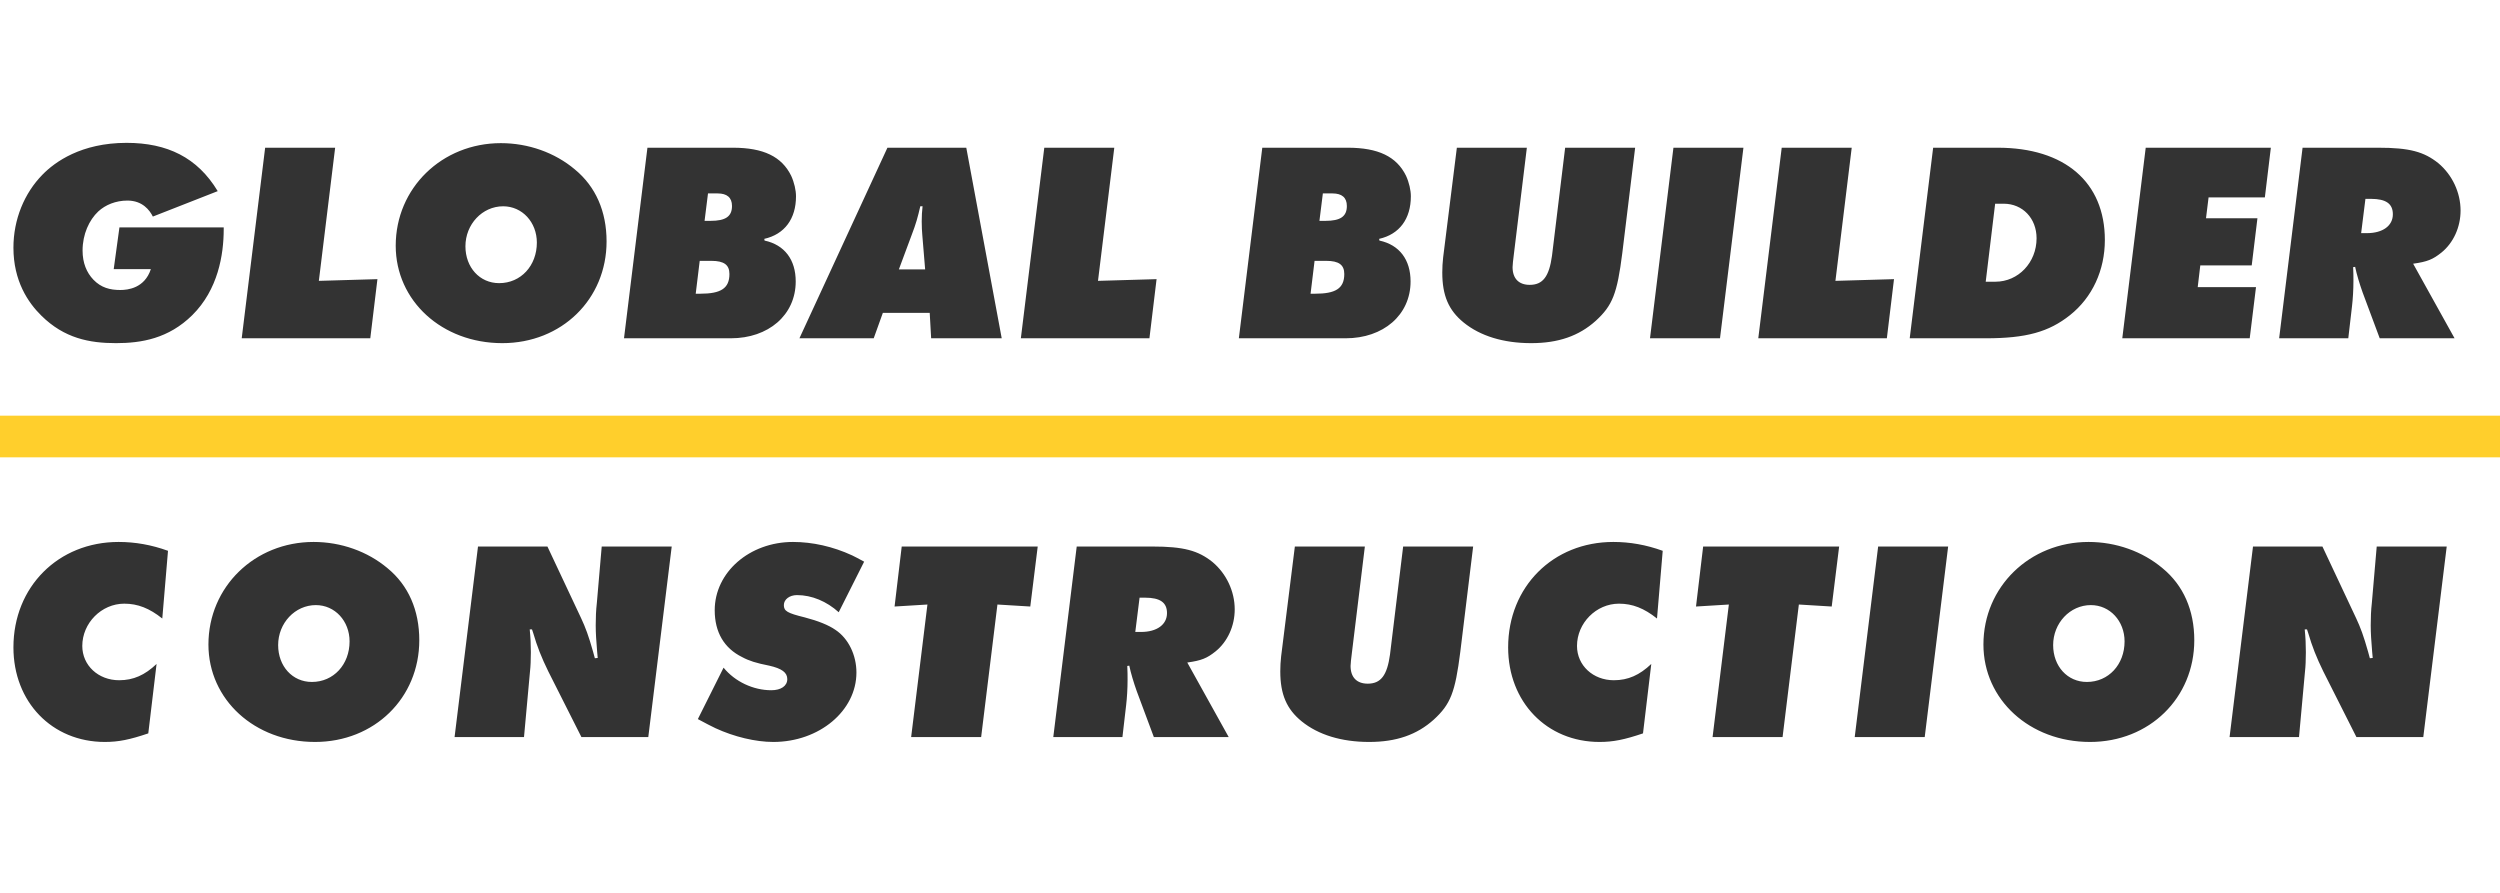
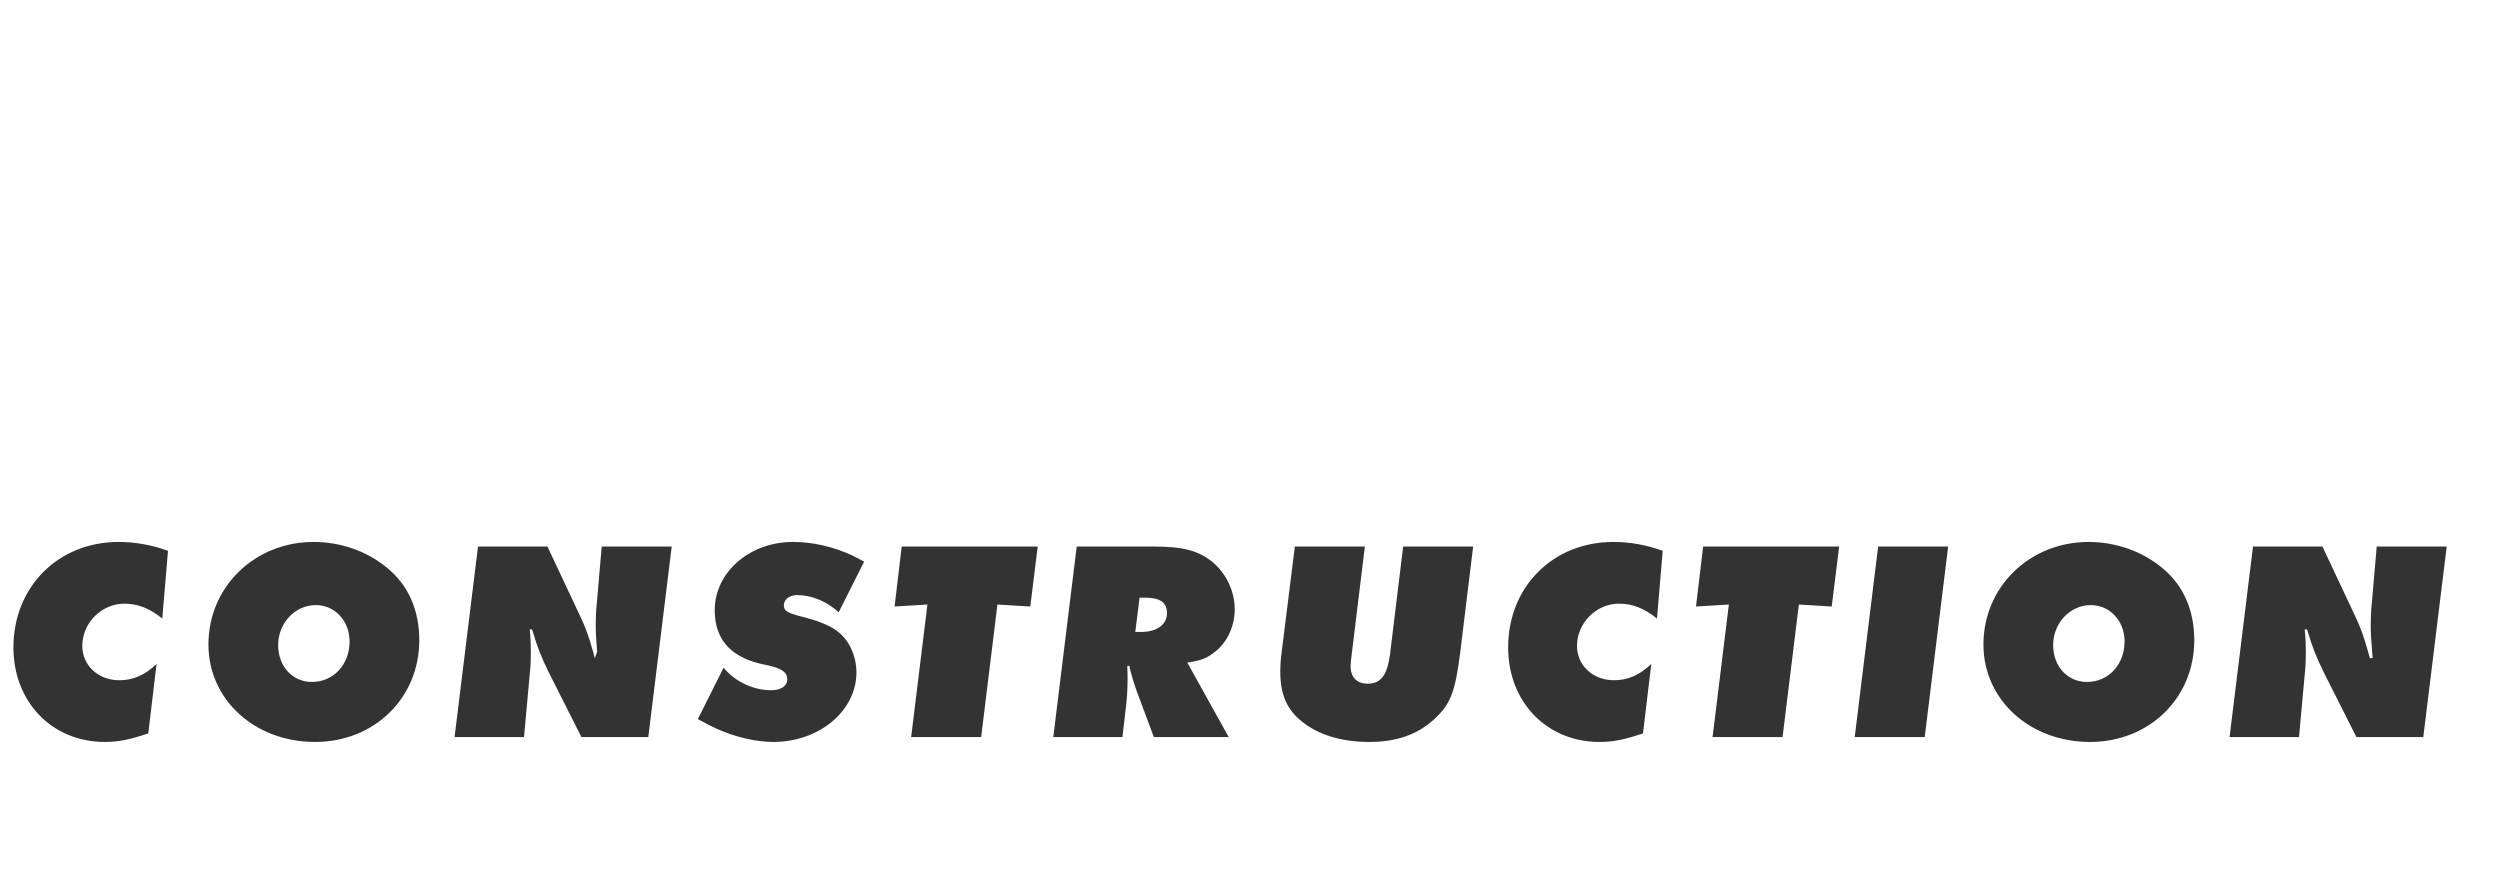
<svg xmlns="http://www.w3.org/2000/svg" width="420px" height="150px" viewBox="0 0 420 150" version="1.1">
  <title>Artboard Copy 16</title>
  <desc>Created with Sketch.</desc>
  <g id="Artboard-Copy-16" stroke="none" stroke-width="1" fill="none" fill-rule="evenodd">
    <g id="Group" transform="translate(0, 24)">
-       <path d="M20.064,14.208 L37.584,14.208 L37.584,14.496 C37.584,18.816 36.624,24.672 32.304,28.944 C28.32,32.88 23.76,33.648 19.488,33.648 C15.024,33.648 10.8,32.832 6.96,29.04 C4.704,26.832 2.256,23.184 2.256,17.616 C2.256,12.864 4.08,8.448 7.152,5.328 C9.216,3.216 13.632,6.75015599e-14 21.264,6.75015599e-14 C28.08,6.75015599e-14 33.168,2.448 36.576,8.112 L25.68,12.384 C25.152,11.328 23.952,9.696 21.408,9.696 C19.44,9.696 17.712,10.416 16.512,11.52 C14.976,12.96 13.872,15.36 13.872,18.096 C13.872,20.16 14.544,21.792 15.696,22.992 C16.992,24.336 18.48,24.72 20.208,24.72 C21.456,24.72 24.288,24.432 25.344,21.216 L19.104,21.216 L20.064,14.208 Z M44.544,0.816 L56.304,0.816 L53.568,23.184 L63.408,22.896 L62.208,32.832 L40.608,32.832 L44.544,0.816 Z M96.576,4.464 C100.08,7.344 101.904,11.52 101.904,16.56 C101.904,26.256 94.368,33.648 84.384,33.648 C74.256,33.648 66.48,26.544 66.48,17.28 C66.48,7.584 74.256,0.048 84.144,0.048 C88.752,0.048 93.216,1.632 96.576,4.464 Z M83.856,23.568 C87.504,23.568 90.192,20.64 90.192,16.752 C90.192,13.344 87.744,10.656 84.528,10.656 C81.024,10.656 78.192,13.68 78.192,17.376 C78.192,20.928 80.592,23.568 83.856,23.568 Z M128.4,16.128 L128.448,16.416 C131.808,17.136 133.68,19.632 133.68,23.28 C133.68,28.944 129.072,32.832 122.784,32.832 L104.832,32.832 L108.768,0.816 L123.12,0.816 C128.256,0.816 131.328,2.304 132.912,5.52 C133.44,6.672 133.728,7.968 133.728,8.976 C133.728,12.768 131.808,15.36 128.4,16.128 Z M120.576,8.496 L118.944,8.496 L118.368,13.104 L119.376,13.104 C121.872,13.104 122.976,12.384 122.976,10.608 C122.976,9.168 122.112,8.496 120.576,8.496 Z M119.52,19.824 L117.552,19.824 L116.88,25.344 L117.648,25.344 C121.056,25.344 122.544,24.48 122.544,22.032 C122.544,20.496 121.632,19.824 119.52,19.824 Z M156.192,28.56 L148.32,28.56 L146.784,32.832 L134.304,32.832 L149.088,0.816 L162.336,0.816 L168.288,32.832 L156.432,32.832 L156.192,28.56 Z M153.168,15.456 L151.008,21.264 L155.424,21.264 L154.944,15.456 C154.896,14.928 154.848,14.112 154.848,13.2 C154.848,12.048 154.896,11.712 154.992,10.656 L154.608,10.656 C154.176,12.528 153.888,13.584 153.168,15.456 Z M175.44,0.816 L187.2,0.816 L184.464,23.184 L194.304,22.896 L193.104,32.832 L171.504,32.832 L175.44,0.816 Z M231.696,16.128 L231.744,16.416 C235.104,17.136 236.976,19.632 236.976,23.28 C236.976,28.944 232.368,32.832 226.08,32.832 L208.128,32.832 L212.064,0.816 L226.416,0.816 C231.552,0.816 234.624,2.304 236.208,5.52 C236.736,6.672 237.024,7.968 237.024,8.976 C237.024,12.768 235.104,15.36 231.696,16.128 Z M223.872,8.496 L222.24,8.496 L221.664,13.104 L222.672,13.104 C225.168,13.104 226.272,12.384 226.272,10.608 C226.272,9.168 225.408,8.496 223.872,8.496 Z M222.816,19.824 L220.848,19.824 L220.176,25.344 L220.944,25.344 C224.352,25.344 225.84,24.48 225.84,22.032 C225.84,20.496 224.928,19.824 222.816,19.824 Z M262.944,0.816 L274.704,0.816 L272.544,18.528 C271.68,25.344 270.912,27.312 268.08,29.904 C265.248,32.448 261.792,33.648 257.232,33.648 C252.576,33.648 248.688,32.448 245.904,30.192 C243.36,28.128 242.304,25.632 242.304,21.792 C242.304,20.928 242.352,20.112 242.448,19.248 L244.752,0.816 L256.512,0.816 L254.352,18.528 C254.208,19.68 254.112,20.496 254.112,20.88 C254.112,22.8 255.168,23.856 256.992,23.856 C259.2,23.856 260.256,22.464 260.736,18.96 L262.944,0.816 Z M281.136,0.816 L292.896,0.816 L288.96,32.832 L277.2,32.832 L281.136,0.816 Z M299.328,0.816 L311.088,0.816 L308.352,23.184 L318.192,22.896 L316.992,32.832 L295.392,32.832 L299.328,0.816 Z M320.832,32.832 L324.768,0.816 L335.616,0.816 C346.896,0.816 353.616,6.624 353.616,16.32 C353.616,21.408 351.504,25.968 347.76,28.944 C344.208,31.776 340.368,32.832 333.648,32.832 L320.832,32.832 Z M336.624,10.224 L335.184,10.224 L333.6,23.328 L335.232,23.328 C339.072,23.328 342.144,20.112 342.144,16.032 C342.144,12.672 339.792,10.224 336.624,10.224 Z M360.48,0.816 L381.504,0.816 L380.496,9.168 L371.04,9.168 L370.608,12.672 L379.248,12.672 L378.288,20.592 L369.648,20.592 L369.216,24.24 L379.008,24.24 L377.952,32.832 L356.544,32.832 L360.48,0.816 Z M410.16,18.432 C408.72,19.584 407.808,19.968 405.408,20.304 L412.368,32.832 L399.792,32.832 L396.912,25.104 C396.432,23.76 395.904,22.032 395.664,20.832 L395.328,20.88 C395.376,21.936 395.376,22.368 395.376,23.232 C395.376,24.672 395.28,26.256 395.136,27.456 L394.512,32.832 L382.896,32.832 L386.832,0.816 L399.552,0.816 C404.784,0.816 407.232,1.488 409.632,3.408 C411.984,5.376 413.376,8.352 413.376,11.376 C413.376,14.16 412.176,16.8 410.16,18.432 Z M398.304,9.408 L397.392,9.408 L396.672,15.168 L397.632,15.168 C400.32,15.168 402,13.92 402,12 C402,10.224 400.848,9.408 398.304,9.408 Z" id="GLOBALBUILDER" fill="#333333" fill-rule="nonzero" />
-       <path d="M19.92,67.048 C22.704,67.048 25.44,67.528 28.224,68.536 L27.264,79.912 C25.104,78.184 23.136,77.416 20.88,77.416 C17.04,77.416 13.824,80.68 13.824,84.52 C13.824,87.784 16.512,90.28 20.016,90.28 C22.416,90.28 24.336,89.416 26.304,87.544 L24.912,99.208 C21.792,100.264 19.92,100.648 17.616,100.648 C8.736,100.648 2.256,93.928 2.256,84.76 C2.256,74.584 9.792,67.048 19.92,67.048 Z M65.112,71.464 C68.616,74.344 70.44,78.52 70.44,83.56 C70.44,93.256 62.904,100.648 52.92,100.648 C42.792,100.648 35.016,93.544 35.016,84.28 C35.016,74.584 42.792,67.048 52.68,67.048 C57.288,67.048 61.752,68.632 65.112,71.464 Z M52.392,90.568 C56.04,90.568 58.728,87.64 58.728,83.752 C58.728,80.344 56.28,77.656 53.064,77.656 C49.56,77.656 46.728,80.68 46.728,84.376 C46.728,87.928 49.128,90.568 52.392,90.568 Z M101.088,67.816 L112.848,67.816 L108.912,99.832 L97.68,99.832 L92.112,88.792 C90.96,86.44 90.24,84.616 89.568,82.312 L89.376,81.736 L88.992,81.736 C89.136,83.176 89.184,84.232 89.184,85.576 C89.184,86.824 89.136,87.976 89.04,88.792 L88.032,99.832 L76.368,99.832 L80.304,67.816 L91.968,67.816 L97.632,79.864 C98.352,81.4 98.88,82.792 99.648,85.528 L99.936,86.584 L100.416,86.536 L100.32,85.48 C100.176,83.704 100.08,82.408 100.08,81.064 C100.08,79.768 100.128,78.52 100.272,77.272 L101.088,67.816 Z M143.16,69.304 C143.64,69.544 144.312,69.88 145.176,70.36 L140.904,78.856 C138.888,77.032 136.392,75.976 133.896,75.976 C132.648,75.976 131.688,76.696 131.688,77.656 C131.688,78.664 132.264,79 135.192,79.72 C137.4,80.296 139.224,81.016 140.376,81.832 C142.536,83.272 143.88,86.056 143.88,88.984 C143.88,95.416 137.64,100.648 129.912,100.648 C126.936,100.648 123.336,99.784 120.216,98.344 C119.544,98.008 118.536,97.528 117.24,96.808 L121.56,88.168 C123.48,90.52 126.552,91.96 129.576,91.96 C131.208,91.96 132.264,91.24 132.264,90.088 C132.264,88.984 131.352,88.312 129.24,87.832 C127.032,87.4 125.832,87.016 124.68,86.392 C121.656,84.904 120.072,82.216 120.072,78.52 C120.072,72.136 125.928,67.048 133.224,67.048 C136.488,67.048 139.944,67.816 143.16,69.304 Z M151.488,67.816 L174.336,67.816 L173.088,77.896 L167.568,77.56 L164.832,99.832 L153.072,99.832 L155.808,77.56 L150.288,77.896 L151.488,67.816 Z M204.216,85.432 C202.776,86.584 201.864,86.968 199.464,87.304 L206.424,99.832 L193.848,99.832 L190.968,92.104 C190.488,90.76 189.96,89.032 189.72,87.832 L189.384,87.88 C189.432,88.936 189.432,89.368 189.432,90.232 C189.432,91.672 189.336,93.256 189.192,94.456 L188.568,99.832 L176.952,99.832 L180.888,67.816 L193.608,67.816 C198.84,67.816 201.288,68.488 203.688,70.408 C206.04,72.376 207.432,75.352 207.432,78.376 C207.432,81.16 206.232,83.8 204.216,85.432 Z M192.36,76.408 L191.448,76.408 L190.728,82.168 L191.688,82.168 C194.376,82.168 196.056,80.92 196.056,79 C196.056,77.224 194.904,76.408 192.36,76.408 Z M235.728,67.816 L247.488,67.816 L245.328,85.528 C244.464,92.344 243.696,94.312 240.864,96.904 C238.032,99.448 234.576,100.648 230.016,100.648 C225.36,100.648 221.472,99.448 218.688,97.192 C216.144,95.128 215.088,92.632 215.088,88.792 C215.088,87.928 215.136,87.112 215.232,86.248 L217.536,67.816 L229.296,67.816 L227.136,85.528 C226.992,86.68 226.896,87.496 226.896,87.88 C226.896,89.8 227.952,90.856 229.776,90.856 C231.984,90.856 233.04,89.464 233.52,85.96 L235.728,67.816 Z M271.032,67.048 C273.816,67.048 276.552,67.528 279.336,68.536 L278.376,79.912 C276.216,78.184 274.248,77.416 271.992,77.416 C268.152,77.416 264.936,80.68 264.936,84.52 C264.936,87.784 267.624,90.28 271.128,90.28 C273.528,90.28 275.448,89.416 277.416,87.544 L276.024,99.208 C272.904,100.264 271.032,100.648 268.728,100.648 C259.848,100.648 253.368,93.928 253.368,84.76 C253.368,74.584 260.904,67.048 271.032,67.048 Z M286.128,67.816 L308.976,67.816 L307.728,77.896 L302.208,77.56 L299.472,99.832 L287.712,99.832 L290.448,77.56 L284.928,77.896 L286.128,67.816 Z M315.528,67.816 L327.288,67.816 L323.352,99.832 L311.592,99.832 L315.528,67.816 Z M363.312,71.464 C366.816,74.344 368.64,78.52 368.64,83.56 C368.64,93.256 361.104,100.648 351.12,100.648 C340.992,100.648 333.216,93.544 333.216,84.28 C333.216,74.584 340.992,67.048 350.88,67.048 C355.488,67.048 359.952,68.632 363.312,71.464 Z M350.592,90.568 C354.24,90.568 356.928,87.64 356.928,83.752 C356.928,80.344 354.48,77.656 351.264,77.656 C347.76,77.656 344.928,80.68 344.928,84.376 C344.928,87.928 347.328,90.568 350.592,90.568 Z M399.288,67.816 L411.048,67.816 L407.112,99.832 L395.88,99.832 L390.312,88.792 C389.16,86.44 388.44,84.616 387.768,82.312 L387.576,81.736 L387.192,81.736 C387.336,83.176 387.384,84.232 387.384,85.576 C387.384,86.824 387.336,87.976 387.24,88.792 L386.232,99.832 L374.568,99.832 L378.504,67.816 L390.168,67.816 L395.832,79.864 C396.552,81.4 397.08,82.792 397.848,85.528 L398.136,86.584 L398.616,86.536 L398.52,85.48 C398.376,83.704 398.28,82.408 398.28,81.064 C398.28,79.768 398.328,78.52 398.472,77.272 L399.288,67.816 Z" id="CONSTRUCTION" fill="#333333" fill-rule="nonzero" />
-       <rect id="Rectangle" fill="#FFCF2C" x="0" y="45.832" width="420" height="7" />
+       <path d="M19.92,67.048 C22.704,67.048 25.44,67.528 28.224,68.536 L27.264,79.912 C25.104,78.184 23.136,77.416 20.88,77.416 C17.04,77.416 13.824,80.68 13.824,84.52 C13.824,87.784 16.512,90.28 20.016,90.28 C22.416,90.28 24.336,89.416 26.304,87.544 L24.912,99.208 C21.792,100.264 19.92,100.648 17.616,100.648 C8.736,100.648 2.256,93.928 2.256,84.76 C2.256,74.584 9.792,67.048 19.92,67.048 Z M65.112,71.464 C68.616,74.344 70.44,78.52 70.44,83.56 C70.44,93.256 62.904,100.648 52.92,100.648 C42.792,100.648 35.016,93.544 35.016,84.28 C35.016,74.584 42.792,67.048 52.68,67.048 C57.288,67.048 61.752,68.632 65.112,71.464 Z M52.392,90.568 C56.04,90.568 58.728,87.64 58.728,83.752 C58.728,80.344 56.28,77.656 53.064,77.656 C49.56,77.656 46.728,80.68 46.728,84.376 C46.728,87.928 49.128,90.568 52.392,90.568 Z M101.088,67.816 L112.848,67.816 L108.912,99.832 L97.68,99.832 L92.112,88.792 C90.96,86.44 90.24,84.616 89.568,82.312 L89.376,81.736 L88.992,81.736 C89.136,83.176 89.184,84.232 89.184,85.576 C89.184,86.824 89.136,87.976 89.04,88.792 L88.032,99.832 L76.368,99.832 L80.304,67.816 L91.968,67.816 L97.632,79.864 C98.352,81.4 98.88,82.792 99.648,85.528 L99.936,86.584 L100.32,85.48 C100.176,83.704 100.08,82.408 100.08,81.064 C100.08,79.768 100.128,78.52 100.272,77.272 L101.088,67.816 Z M143.16,69.304 C143.64,69.544 144.312,69.88 145.176,70.36 L140.904,78.856 C138.888,77.032 136.392,75.976 133.896,75.976 C132.648,75.976 131.688,76.696 131.688,77.656 C131.688,78.664 132.264,79 135.192,79.72 C137.4,80.296 139.224,81.016 140.376,81.832 C142.536,83.272 143.88,86.056 143.88,88.984 C143.88,95.416 137.64,100.648 129.912,100.648 C126.936,100.648 123.336,99.784 120.216,98.344 C119.544,98.008 118.536,97.528 117.24,96.808 L121.56,88.168 C123.48,90.52 126.552,91.96 129.576,91.96 C131.208,91.96 132.264,91.24 132.264,90.088 C132.264,88.984 131.352,88.312 129.24,87.832 C127.032,87.4 125.832,87.016 124.68,86.392 C121.656,84.904 120.072,82.216 120.072,78.52 C120.072,72.136 125.928,67.048 133.224,67.048 C136.488,67.048 139.944,67.816 143.16,69.304 Z M151.488,67.816 L174.336,67.816 L173.088,77.896 L167.568,77.56 L164.832,99.832 L153.072,99.832 L155.808,77.56 L150.288,77.896 L151.488,67.816 Z M204.216,85.432 C202.776,86.584 201.864,86.968 199.464,87.304 L206.424,99.832 L193.848,99.832 L190.968,92.104 C190.488,90.76 189.96,89.032 189.72,87.832 L189.384,87.88 C189.432,88.936 189.432,89.368 189.432,90.232 C189.432,91.672 189.336,93.256 189.192,94.456 L188.568,99.832 L176.952,99.832 L180.888,67.816 L193.608,67.816 C198.84,67.816 201.288,68.488 203.688,70.408 C206.04,72.376 207.432,75.352 207.432,78.376 C207.432,81.16 206.232,83.8 204.216,85.432 Z M192.36,76.408 L191.448,76.408 L190.728,82.168 L191.688,82.168 C194.376,82.168 196.056,80.92 196.056,79 C196.056,77.224 194.904,76.408 192.36,76.408 Z M235.728,67.816 L247.488,67.816 L245.328,85.528 C244.464,92.344 243.696,94.312 240.864,96.904 C238.032,99.448 234.576,100.648 230.016,100.648 C225.36,100.648 221.472,99.448 218.688,97.192 C216.144,95.128 215.088,92.632 215.088,88.792 C215.088,87.928 215.136,87.112 215.232,86.248 L217.536,67.816 L229.296,67.816 L227.136,85.528 C226.992,86.68 226.896,87.496 226.896,87.88 C226.896,89.8 227.952,90.856 229.776,90.856 C231.984,90.856 233.04,89.464 233.52,85.96 L235.728,67.816 Z M271.032,67.048 C273.816,67.048 276.552,67.528 279.336,68.536 L278.376,79.912 C276.216,78.184 274.248,77.416 271.992,77.416 C268.152,77.416 264.936,80.68 264.936,84.52 C264.936,87.784 267.624,90.28 271.128,90.28 C273.528,90.28 275.448,89.416 277.416,87.544 L276.024,99.208 C272.904,100.264 271.032,100.648 268.728,100.648 C259.848,100.648 253.368,93.928 253.368,84.76 C253.368,74.584 260.904,67.048 271.032,67.048 Z M286.128,67.816 L308.976,67.816 L307.728,77.896 L302.208,77.56 L299.472,99.832 L287.712,99.832 L290.448,77.56 L284.928,77.896 L286.128,67.816 Z M315.528,67.816 L327.288,67.816 L323.352,99.832 L311.592,99.832 L315.528,67.816 Z M363.312,71.464 C366.816,74.344 368.64,78.52 368.64,83.56 C368.64,93.256 361.104,100.648 351.12,100.648 C340.992,100.648 333.216,93.544 333.216,84.28 C333.216,74.584 340.992,67.048 350.88,67.048 C355.488,67.048 359.952,68.632 363.312,71.464 Z M350.592,90.568 C354.24,90.568 356.928,87.64 356.928,83.752 C356.928,80.344 354.48,77.656 351.264,77.656 C347.76,77.656 344.928,80.68 344.928,84.376 C344.928,87.928 347.328,90.568 350.592,90.568 Z M399.288,67.816 L411.048,67.816 L407.112,99.832 L395.88,99.832 L390.312,88.792 C389.16,86.44 388.44,84.616 387.768,82.312 L387.576,81.736 L387.192,81.736 C387.336,83.176 387.384,84.232 387.384,85.576 C387.384,86.824 387.336,87.976 387.24,88.792 L386.232,99.832 L374.568,99.832 L378.504,67.816 L390.168,67.816 L395.832,79.864 C396.552,81.4 397.08,82.792 397.848,85.528 L398.136,86.584 L398.616,86.536 L398.52,85.48 C398.376,83.704 398.28,82.408 398.28,81.064 C398.28,79.768 398.328,78.52 398.472,77.272 L399.288,67.816 Z" id="CONSTRUCTION" fill="#333333" fill-rule="nonzero" />
    </g>
  </g>
</svg>